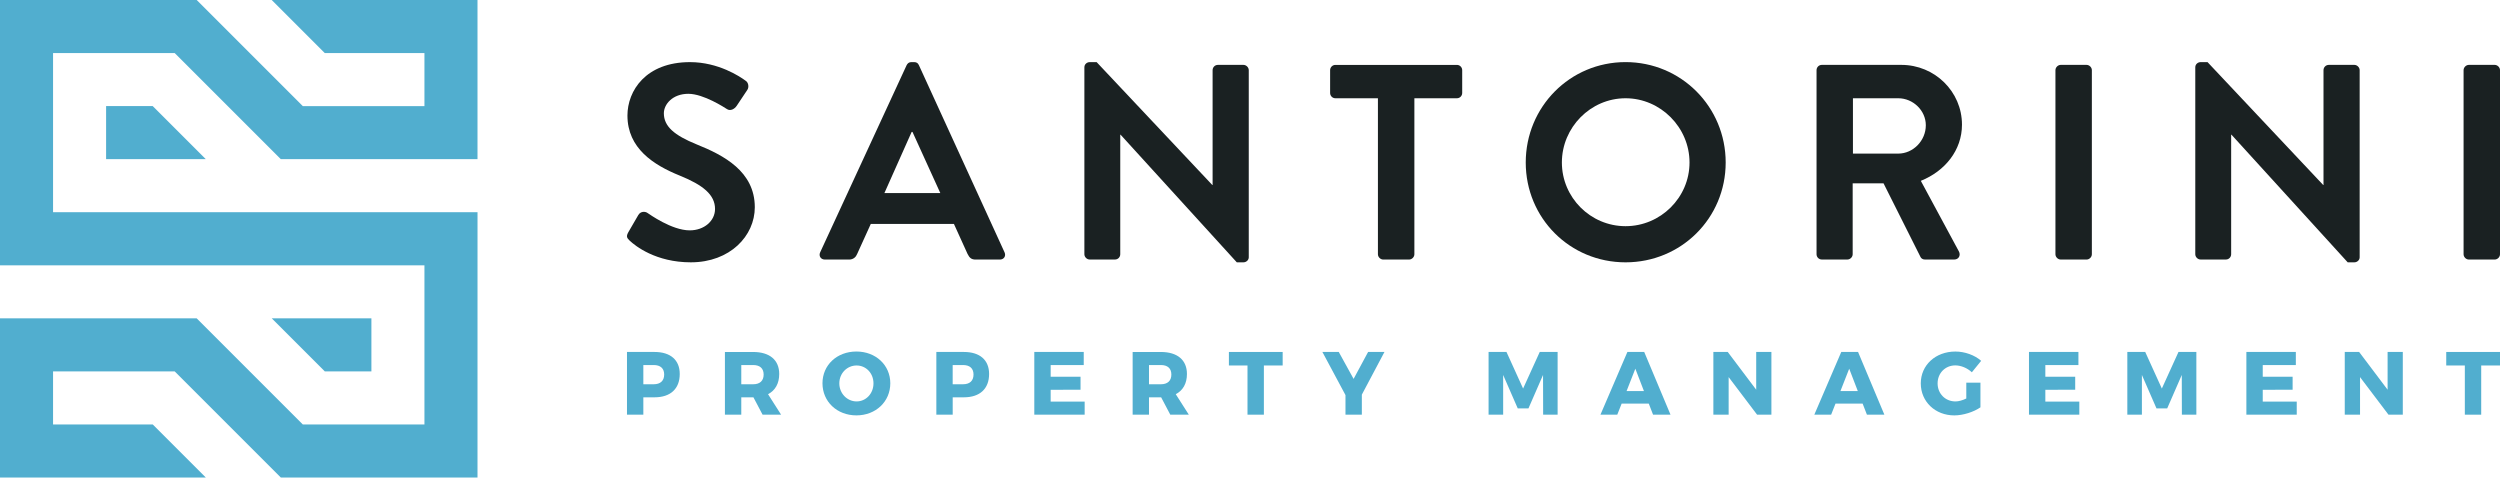
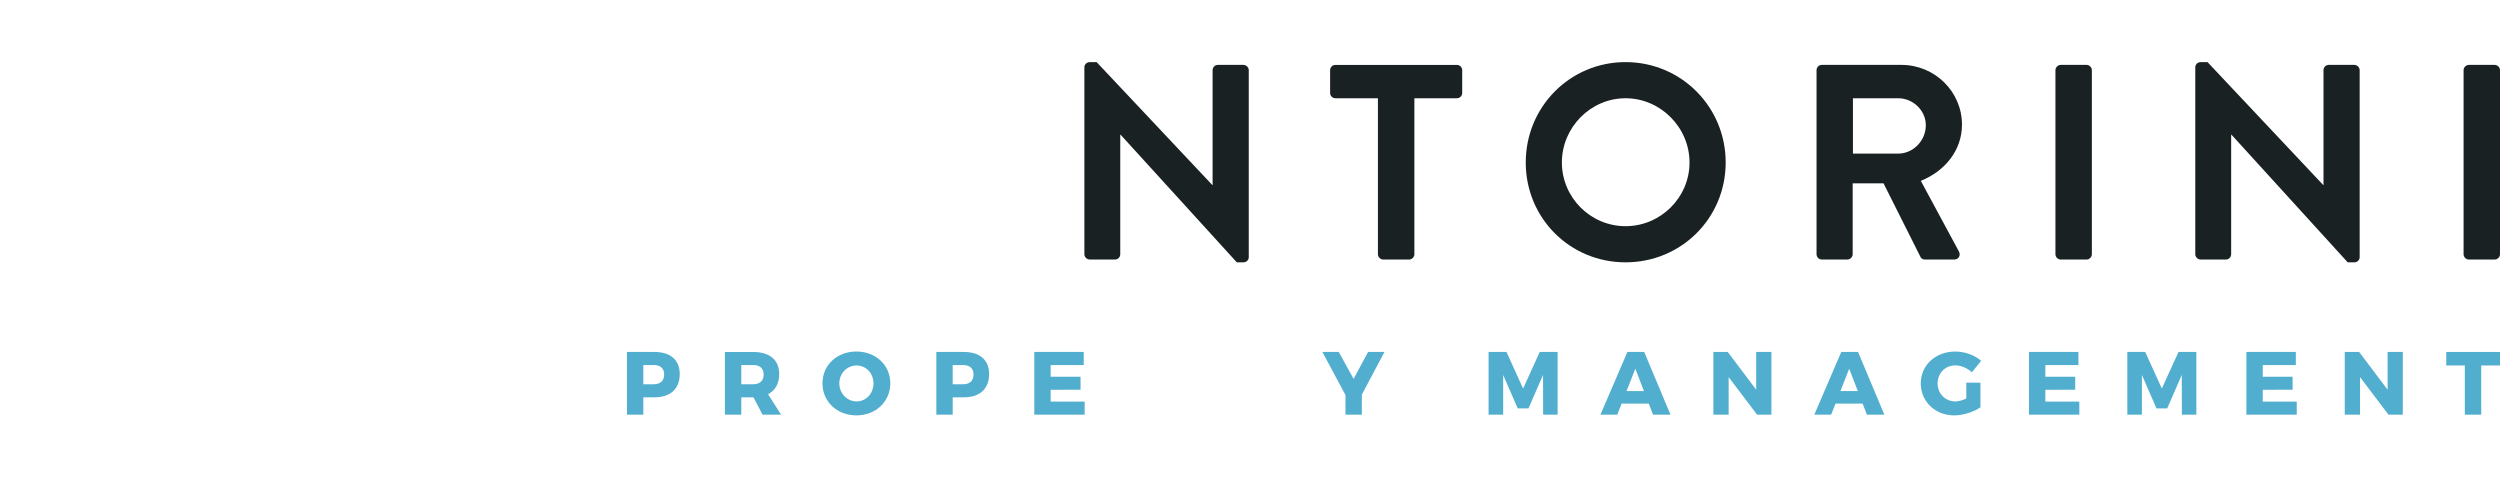
<svg xmlns="http://www.w3.org/2000/svg" width="339" height="65" viewBox="0 0 339 65" fill="none">
-   <path d="M64.749 64.749H38.077L23.689 50.362H7.195V57.557H20.712L27.907 64.752H0V43.17H26.672L41.06 57.557H57.554V35.975H0V0H26.672L41.06 14.39H57.554V7.195H44.038L36.845 0H64.749V21.582H38.077L23.689 7.195H7.195V28.777H64.752L64.749 64.749ZM50.362 43.164H36.845L44.04 50.359H50.362V43.164ZM14.387 21.582H27.904L20.709 14.387H14.387V21.582Z" fill="#51AECF" />
-   <path d="M85.195 31.5L86.551 29.163C86.852 28.634 87.495 28.634 87.834 28.899C88.021 29.013 91.077 31.237 93.526 31.237C95.487 31.237 96.959 29.954 96.959 28.335C96.959 26.413 95.338 25.092 92.17 23.809C88.625 22.377 85.081 20.113 85.081 15.665C85.081 12.307 87.57 8.424 93.564 8.424C97.412 8.424 100.352 10.385 101.109 10.949C101.486 11.177 101.597 11.816 101.334 12.194L99.902 14.341C99.601 14.794 99.034 15.095 98.581 14.794C98.28 14.604 95.414 12.72 93.339 12.72C91.191 12.72 90.019 14.152 90.019 15.358C90.019 17.132 91.413 18.339 94.47 19.581C98.128 21.051 102.351 23.239 102.351 28.102C102.351 31.986 98.993 35.571 93.678 35.571C88.927 35.571 86.136 33.344 85.382 32.628C85.046 32.292 84.859 32.102 85.195 31.5Z" fill="#1A2122" />
-   <path d="M111.214 34.215L122.94 8.836C123.054 8.608 123.244 8.421 123.583 8.421H123.96C124.337 8.421 124.489 8.608 124.603 8.836L136.216 34.215C136.443 34.706 136.142 35.197 135.578 35.197H132.297C131.733 35.197 131.467 34.971 131.204 34.443L129.354 30.369H118.078L116.228 34.443C116.079 34.819 115.74 35.197 115.135 35.197H111.856C111.292 35.194 110.989 34.706 111.214 34.215ZM127.507 26.182L123.732 17.886H123.621L119.925 26.182H127.507Z" fill="#1A2122" />
  <path d="M147.045 9.102C147.045 8.725 147.381 8.424 147.761 8.424H148.704L164.391 25.089H164.429V9.514C164.429 9.137 164.73 8.798 165.147 8.798H168.613C168.99 8.798 169.332 9.137 169.332 9.514V34.893C169.332 35.27 168.99 35.571 168.613 35.571H167.71L151.945 18.26H151.907V34.475C151.907 34.852 151.606 35.191 151.191 35.191H147.758C147.381 35.191 147.042 34.852 147.042 34.475V9.102H147.045Z" fill="#1A2122" />
  <path d="M186.849 13.324H181.08C180.665 13.324 180.364 12.985 180.364 12.608V9.517C180.364 9.14 180.665 8.801 181.08 8.801H197.558C197.973 8.801 198.274 9.14 198.274 9.517V12.608C198.274 12.985 197.973 13.324 197.558 13.324H191.79V34.478C191.79 34.855 191.448 35.194 191.074 35.194H187.562C187.188 35.194 186.846 34.855 186.846 34.478V13.324H186.849Z" fill="#1A2122" />
  <path d="M220.426 8.421C227.971 8.421 234.002 14.49 234.002 22.035C234.002 29.577 227.968 35.573 220.426 35.573C212.884 35.573 206.89 29.577 206.89 22.035C206.89 14.493 212.887 8.421 220.426 8.421ZM220.426 30.67C225.18 30.67 229.099 26.787 229.099 22.035C229.099 17.284 225.177 13.324 220.426 13.324C215.675 13.324 211.791 17.284 211.791 22.035C211.791 26.787 215.677 30.67 220.426 30.67Z" fill="#1A2122" />
  <path d="M246.323 9.514C246.323 9.137 246.624 8.798 247.039 8.798H257.822C262.348 8.798 266.044 12.418 266.044 16.904C266.044 20.373 263.745 23.201 260.463 24.522L265.63 34.101C265.893 34.589 265.63 35.194 264.987 35.194H261.027C260.688 35.194 260.498 35.004 260.425 34.855L255.408 24.861H251.223V34.475C251.223 34.852 250.884 35.191 250.507 35.191H247.039C246.624 35.191 246.323 34.852 246.323 34.475V9.514ZM257.407 20.828C259.406 20.828 261.141 19.093 261.141 16.98C261.141 14.981 259.406 13.324 257.407 13.324H251.259V20.828H257.407Z" fill="#1A2122" />
  <path d="M278.718 9.514C278.718 9.137 279.057 8.798 279.434 8.798H282.94C283.317 8.798 283.656 9.137 283.656 9.514V34.478C283.656 34.855 283.317 35.194 282.94 35.194H279.434C279.057 35.194 278.718 34.855 278.718 34.478V9.514Z" fill="#1A2122" />
  <path d="M297.683 9.102C297.683 8.725 298.022 8.424 298.399 8.424H299.342L315.029 25.089H315.067V9.514C315.067 9.137 315.368 8.798 315.785 8.798H319.251C319.628 8.798 319.97 9.137 319.97 9.514V34.893C319.97 35.27 319.628 35.571 319.251 35.571H318.348L302.583 18.26H302.545V34.475C302.545 34.852 302.244 35.191 301.829 35.191H298.396C298.019 35.191 297.68 34.852 297.68 34.475V9.102H297.683Z" fill="#1A2122" />
  <path d="M334.061 9.514C334.061 9.137 334.4 8.798 334.777 8.798H338.284C338.661 8.798 339 9.137 339 9.514V34.478C339 34.855 338.661 35.194 338.284 35.194H334.777C334.4 35.194 334.061 34.855 334.061 34.478V9.514Z" fill="#1A2122" />
  <path d="M92.173 50.712C92.173 52.713 90.922 53.876 88.753 53.876H87.237V56.228H85.019V47.726H88.753C90.922 47.726 92.173 48.819 92.173 50.712ZM90.063 50.785C90.063 49.947 89.542 49.499 88.644 49.499H87.237V52.105H88.644C89.539 52.105 90.063 51.644 90.063 50.785Z" fill="#51AECF" />
  <path d="M103.406 56.231L102.166 53.879H102.12H100.518V56.231H98.299V47.728H102.12C104.377 47.728 105.662 48.822 105.662 50.712C105.662 51.997 105.128 52.944 104.146 53.453L105.917 56.231H103.406ZM100.518 52.106H102.131C103.029 52.106 103.55 51.645 103.55 50.785C103.55 49.947 103.029 49.499 102.131 49.499H100.518V52.106Z" fill="#51AECF" />
  <path d="M120.725 51.973C120.725 54.457 118.758 56.326 116.128 56.326C113.494 56.326 111.528 54.457 111.528 51.973C111.528 49.497 113.494 47.666 116.128 47.666C118.758 47.666 120.725 49.511 120.725 51.973ZM113.812 51.984C113.812 53.367 114.891 54.433 116.152 54.433C117.427 54.433 118.444 53.367 118.444 51.984C118.444 50.601 117.427 49.559 116.152 49.559C114.878 49.559 113.812 50.604 113.812 51.984Z" fill="#51AECF" />
  <path d="M134.122 50.712C134.122 52.713 132.872 53.876 130.702 53.876H129.186V56.228H126.968V47.726H130.702C132.872 47.726 134.122 48.819 134.122 50.712ZM132.009 50.785C132.009 49.947 131.489 49.499 130.591 49.499H129.183V52.105H130.591C131.489 52.105 132.009 51.644 132.009 50.785Z" fill="#51AECF" />
  <path d="M146.955 47.726V49.499H142.47V51.086H146.521V52.846L142.47 52.857V54.457H147.08V56.23H140.251V47.726H146.955Z" fill="#51AECF" />
-   <path d="M158.693 56.231L157.453 53.879H157.407H155.804V56.231H153.586V47.728H157.407C159.664 47.728 160.949 48.822 160.949 50.712C160.949 51.997 160.415 52.944 159.433 53.453L161.204 56.231H158.693ZM155.804 52.106H157.418C158.316 52.106 158.836 51.645 158.836 50.785C158.836 49.947 158.316 49.499 157.418 49.499H155.804V52.106Z" fill="#51AECF" />
-   <path d="M173.929 47.726V49.559H171.382V56.23H169.161V49.559H166.639V47.726H173.929Z" fill="#51AECF" />
  <path d="M184.666 53.513V56.23H182.447V53.573L179.315 47.726H181.536L183.548 51.379L185.514 47.726H187.733L184.666 53.513Z" fill="#51AECF" />
  <path d="M204.279 47.726L206.532 52.688L208.789 47.726H211.213V56.23H209.25L209.236 50.844L207.259 55.379H205.806L203.828 50.844V56.23H201.851V47.726H204.279Z" fill="#51AECF" />
  <path d="M223.572 54.725H219.897L219.303 56.228H217.022L220.675 47.726H222.956L226.52 56.228H224.155L223.572 54.725ZM222.918 53.028L221.752 49.995L220.564 53.028H222.918Z" fill="#51AECF" />
  <path d="M234.282 47.726L238.141 52.846V47.726H240.202V56.23H238.26L234.404 51.135V56.23H232.332V47.726H234.282Z" fill="#51AECF" />
  <path d="M252.571 54.725H248.897L248.303 56.228H246.022L249.675 47.726H251.953L255.519 56.228H253.154L252.571 54.725ZM251.918 53.028L250.752 49.995L249.564 53.028H251.918Z" fill="#51AECF" />
  <path d="M266.633 51.888H268.548V55.235C267.636 55.867 266.196 56.328 265.006 56.328C262.41 56.328 260.458 54.459 260.458 51.986C260.458 49.51 262.459 47.669 265.152 47.669C266.424 47.669 267.772 48.151 268.645 48.929L267.384 50.481C266.777 49.911 265.917 49.548 265.141 49.548C263.769 49.548 262.739 50.603 262.739 51.986C262.739 53.38 263.78 54.435 265.163 54.435C265.589 54.435 266.12 54.288 266.63 54.036V51.888H266.633Z" fill="#51AECF" />
  <path d="M281.834 47.726V49.499H277.348V51.086H281.397V52.846L277.348 52.857V54.457H281.956V56.23H275.13V47.726H281.834Z" fill="#51AECF" />
  <path d="M290.892 47.726L293.146 52.688L295.402 47.726H297.826V56.23H295.863L295.849 50.844L293.872 55.379H292.419L290.442 50.844V56.23H288.465V47.726H290.892Z" fill="#51AECF" />
  <path d="M311.316 47.726V49.499H306.828V51.086H310.879V52.846L306.828 52.857V54.457H311.438V56.23H304.609V47.726H311.316Z" fill="#51AECF" />
  <path d="M319.899 47.726L323.759 52.846V47.726H325.82V56.23H323.878L320.021 51.135V56.23H317.949V47.726H319.899Z" fill="#51AECF" />
  <path d="M339 47.726V49.559H336.451V56.23H334.232V49.559H331.71V47.726H339Z" fill="#51AECF" />
</svg>